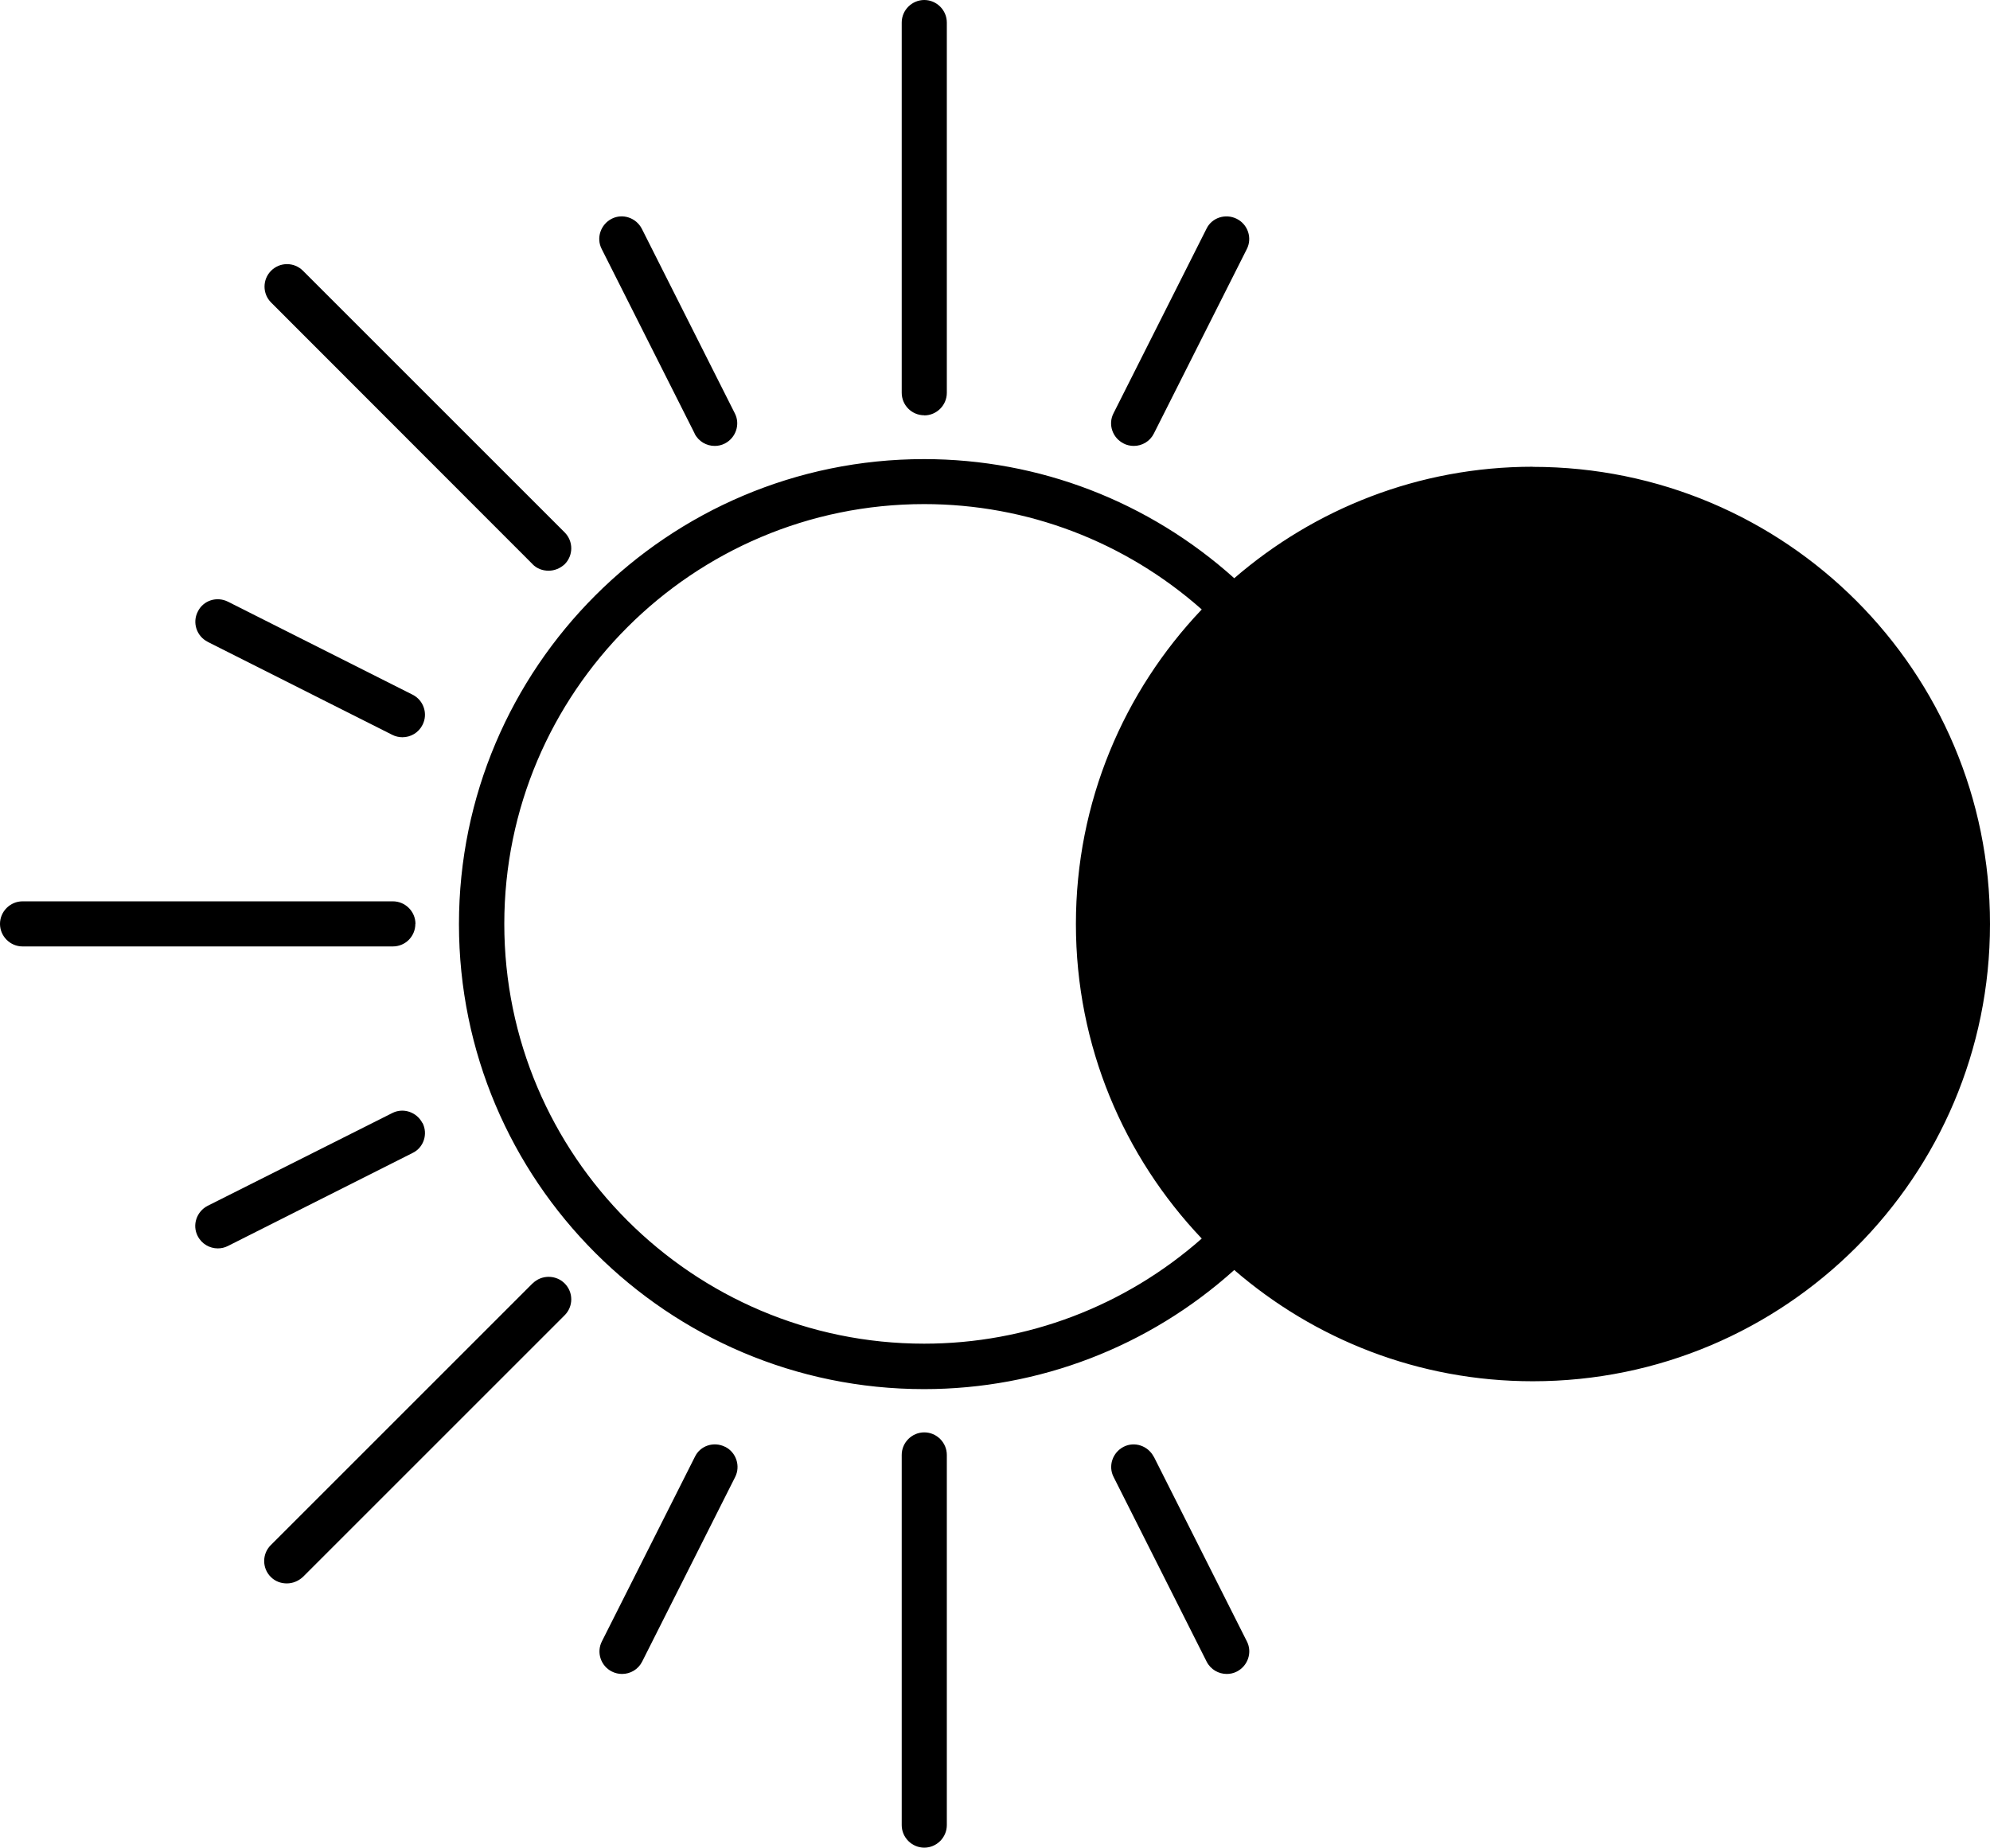
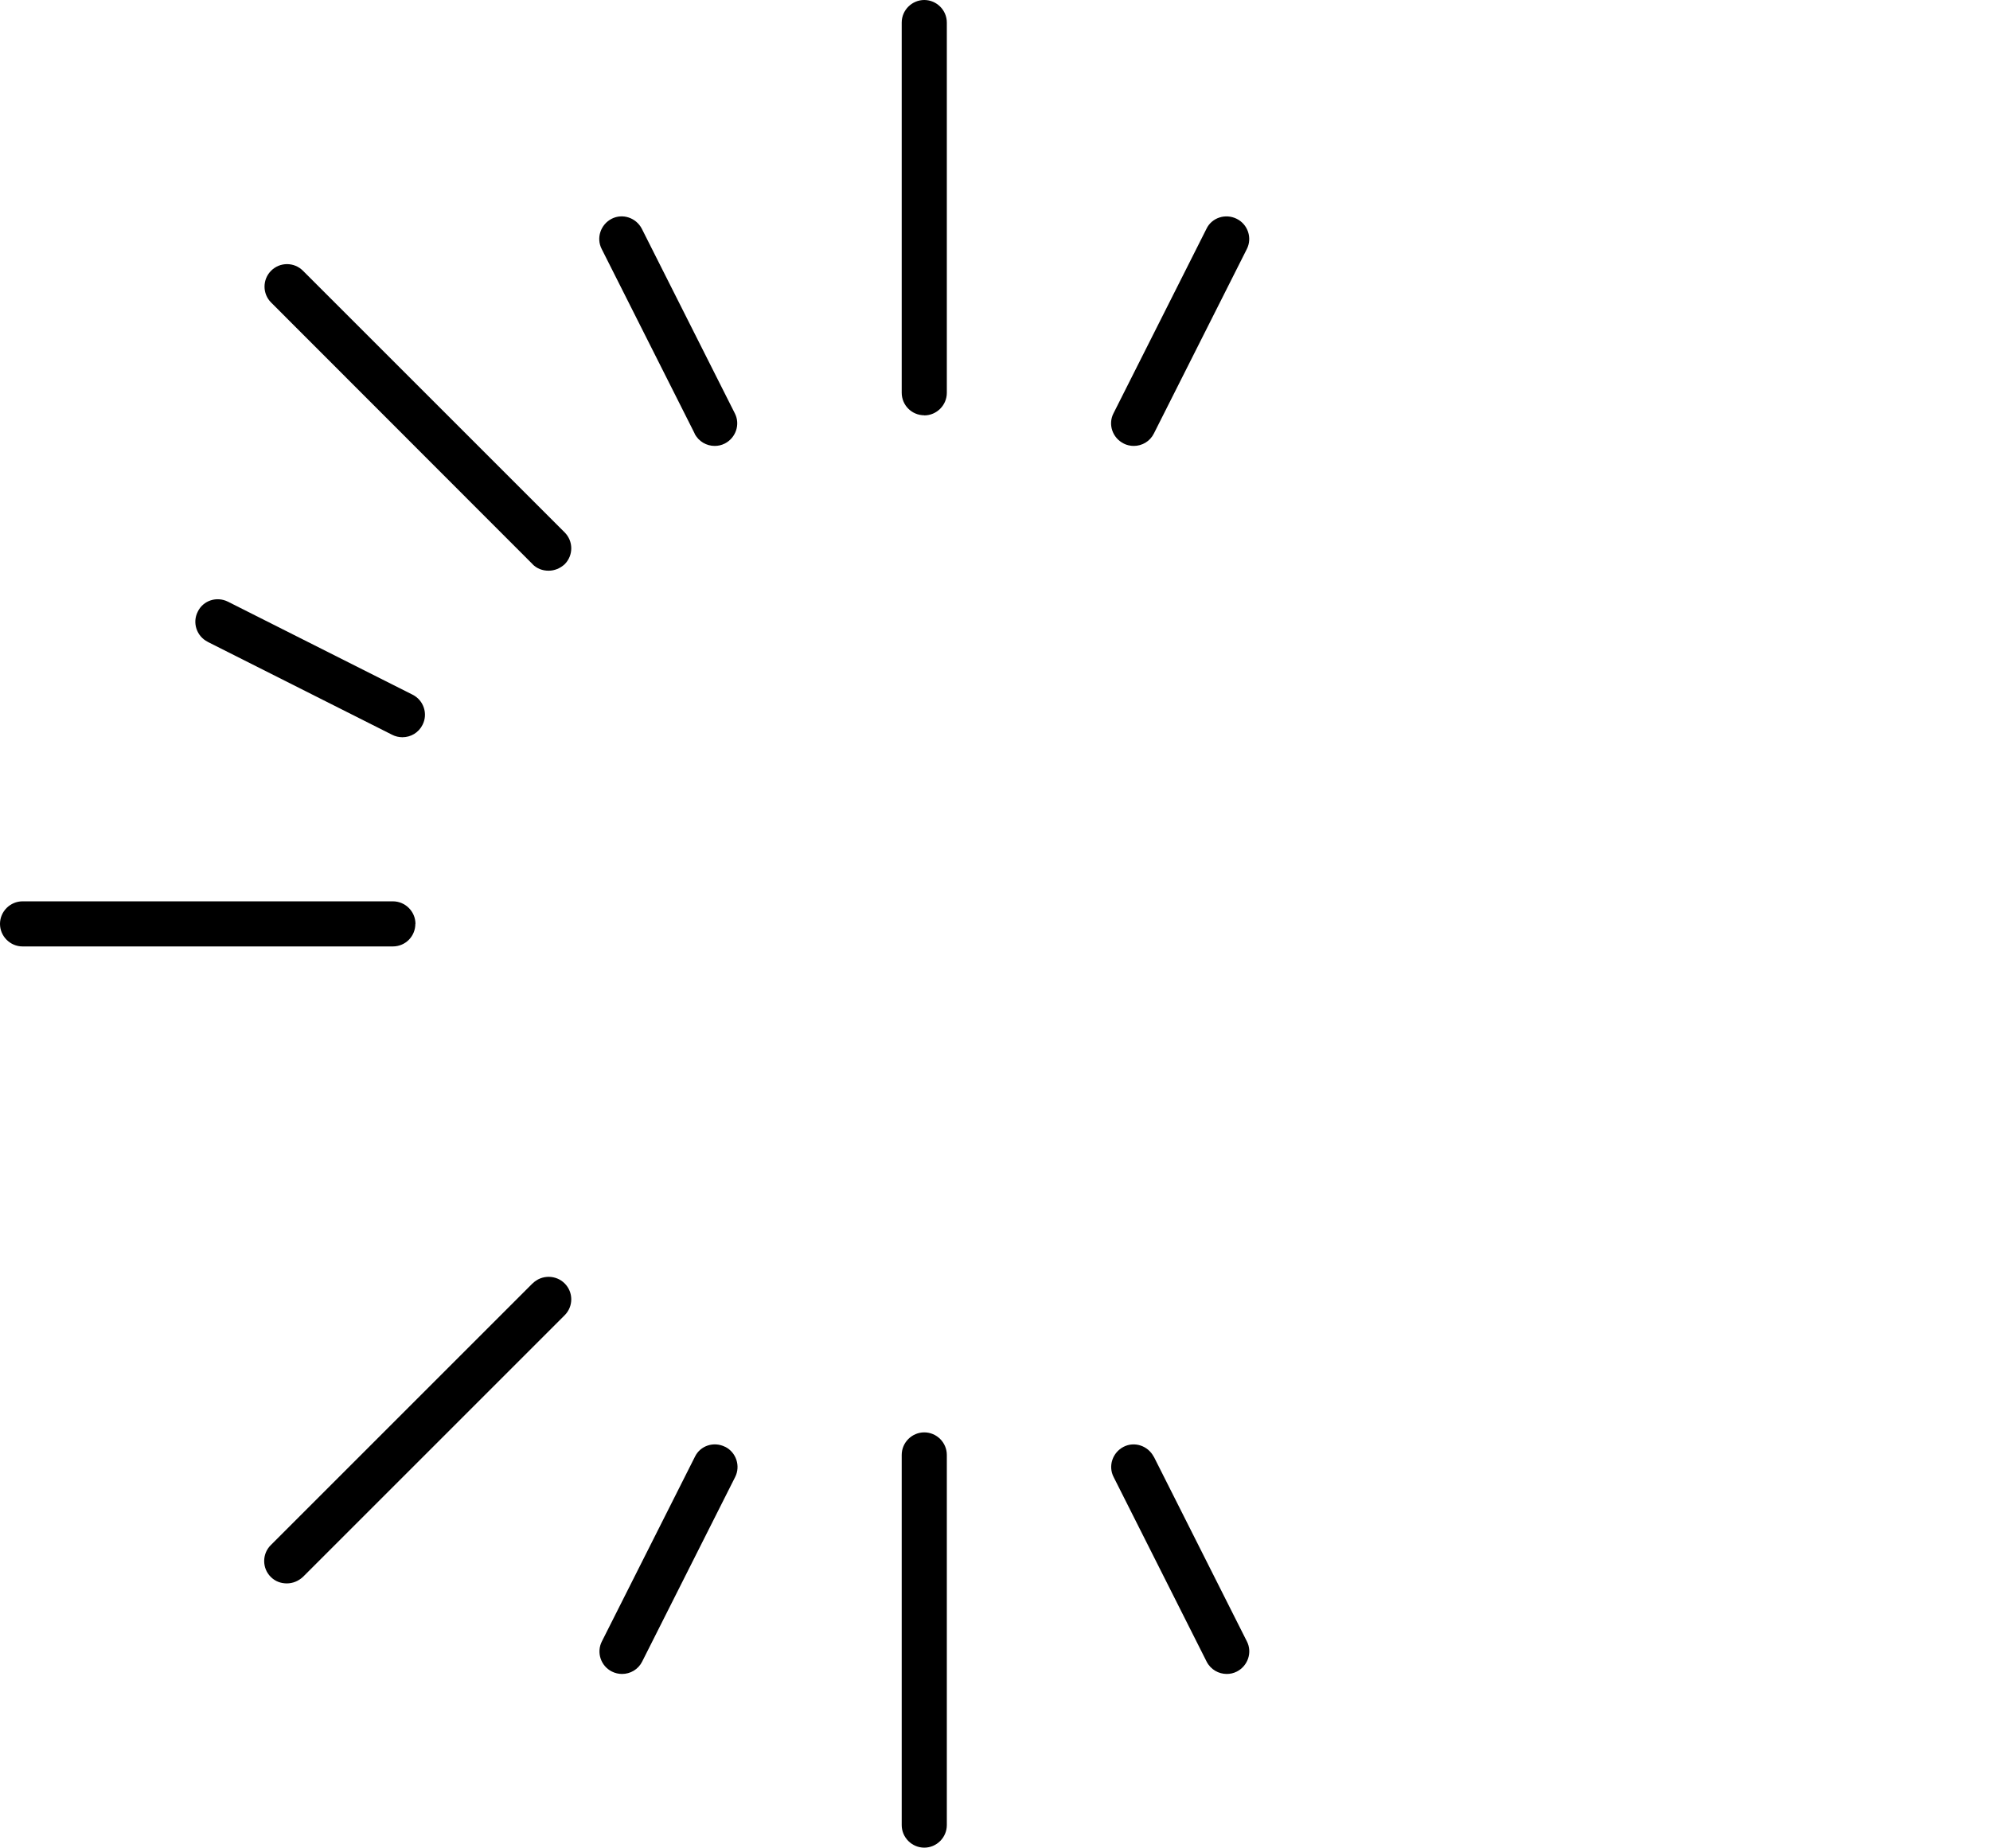
<svg xmlns="http://www.w3.org/2000/svg" viewBox="0 0 172.05 159.77" data-name="Layer 2" id="Layer_2">
  <g data-name="Layer 1" id="Layer_1-2">
    <g>
      <path d="M79.91,35.92c1.07,0,1.95-.88,1.95-1.95V1.95c0-1.07-.88-1.95-1.95-1.95s-1.95.88-1.95,1.95v32.01c0,1.07.86,1.95,1.95,1.95Z" />
      <path d="M79.91,123.86c-1.07,0-1.95.88-1.95,1.95v32.01c0,1.07.88,1.95,1.95,1.95s1.95-.88,1.95-1.95v-32.01c0-1.07-.88-1.95-1.95-1.95Z" />
      <path d="M46.04,48.79c.39.39.88.56,1.39.56s1-.2,1.39-.56c.76-.76.76-1.99,0-2.75l-22.63-22.63c-.76-.76-1.99-.76-2.75,0-.76.76-.76,1.99,0,2.75l22.61,22.63Z" />
-       <path d="M46.04,110.98l-22.63,22.63c-.76.76-.76,1.99,0,2.75.39.39.88.56,1.39.56s1-.2,1.39-.56l22.63-22.63c.76-.76.76-1.99,0-2.75-.76-.76-2.01-.76-2.77,0h0Z" />
+       <path d="M46.04,110.98l-22.63,22.63c-.76.76-.76,1.99,0,2.75.39.39.88.56,1.39.56s1-.2,1.39-.56l22.63-22.63c.76-.76.76-1.99,0-2.75-.76-.76-2.01-.76-2.77,0Z" />
      <path d="M35.92,79.89c0-1.07-.88-1.95-1.95-1.95H1.95c-1.07,0-1.95.88-1.95,1.95s.88,1.95,1.95,1.95h32.01c1.1,0,1.95-.88,1.95-1.95Z" />
      <path d="M97.14,38.35c.27.14.59.21.88.21.72,0,1.4-.39,1.74-1.07l8.04-15.96c.48-.95.09-2.13-.88-2.61s-2.15-.1-2.61.86l-8.04,15.96c-.49.95-.09,2.13.88,2.61h0Z" />
      <path d="M60.05,37.49c.35.69,1.04,1.07,1.74,1.07.29,0,.59-.06.88-.21.95-.49,1.35-1.66.86-2.61l-8.04-15.96c-.49-.95-1.66-1.35-2.61-.86s-1.35,1.66-.86,2.61l8.04,15.96Z" />
      <path d="M62.69,125.11c-.98-.49-2.15-.1-2.61.86l-8.04,15.96c-.49.95-.1,2.13.86,2.61.27.14.59.21.88.21.72,0,1.4-.39,1.74-1.07l8.04-15.96c.48-.95.09-2.13-.86-2.61h0Z" />
      <path d="M99.75,125.97c-.49-.95-1.66-1.35-2.61-.86-.95.49-1.35,1.66-.86,2.61l8.04,15.96c.35.69,1.04,1.07,1.74,1.07.29,0,.59-.06.88-.21.95-.49,1.35-1.66.86-2.61l-8.04-15.96Z" />
      <path d="M17.95,55.5l15.96,8.04c.27.14.59.21.88.21.72,0,1.4-.39,1.74-1.07.49-.95.1-2.13-.86-2.61l-15.96-8.04c-.98-.49-2.15-.1-2.61.86-.49.95-.1,2.13.86,2.61h0Z" />
-       <path d="M36.52,97.11c-.49-.95-1.66-1.35-2.61-.86l-15.96,8.02c-.95.49-1.35,1.66-.86,2.61.35.69,1.04,1.07,1.74,1.07.29,0,.59-.06.88-.21l15.96-8.04c.96-.46,1.35-1.64.86-2.6h0Z" />
-       <path d="M132.52,40.36c-9.87,0-18.88,3.65-25.81,9.64-7.39-6.63-16.86-10.3-26.82-10.3-22.16,0-40.21,18.02-40.21,40.21s18.02,40.21,40.21,40.21c9.95,0,19.45-3.67,26.82-10.3,6.93,5.99,15.94,9.62,25.81,9.62,21.83,0,39.53-17.69,39.53-39.53.02-21.84-17.67-39.54-39.53-39.54h0ZM43.6,79.89c0-20.02,16.29-36.3,36.3-36.3,8.89,0,17.36,3.24,24,9.11-6.73,7.08-10.88,16.64-10.88,27.2s4.15,20.11,10.88,27.2c-6.63,5.85-15.12,9.09-24,9.09-20.01,0-36.3-16.28-36.3-36.3h0Z" />
    </g>
  </g>
</svg>